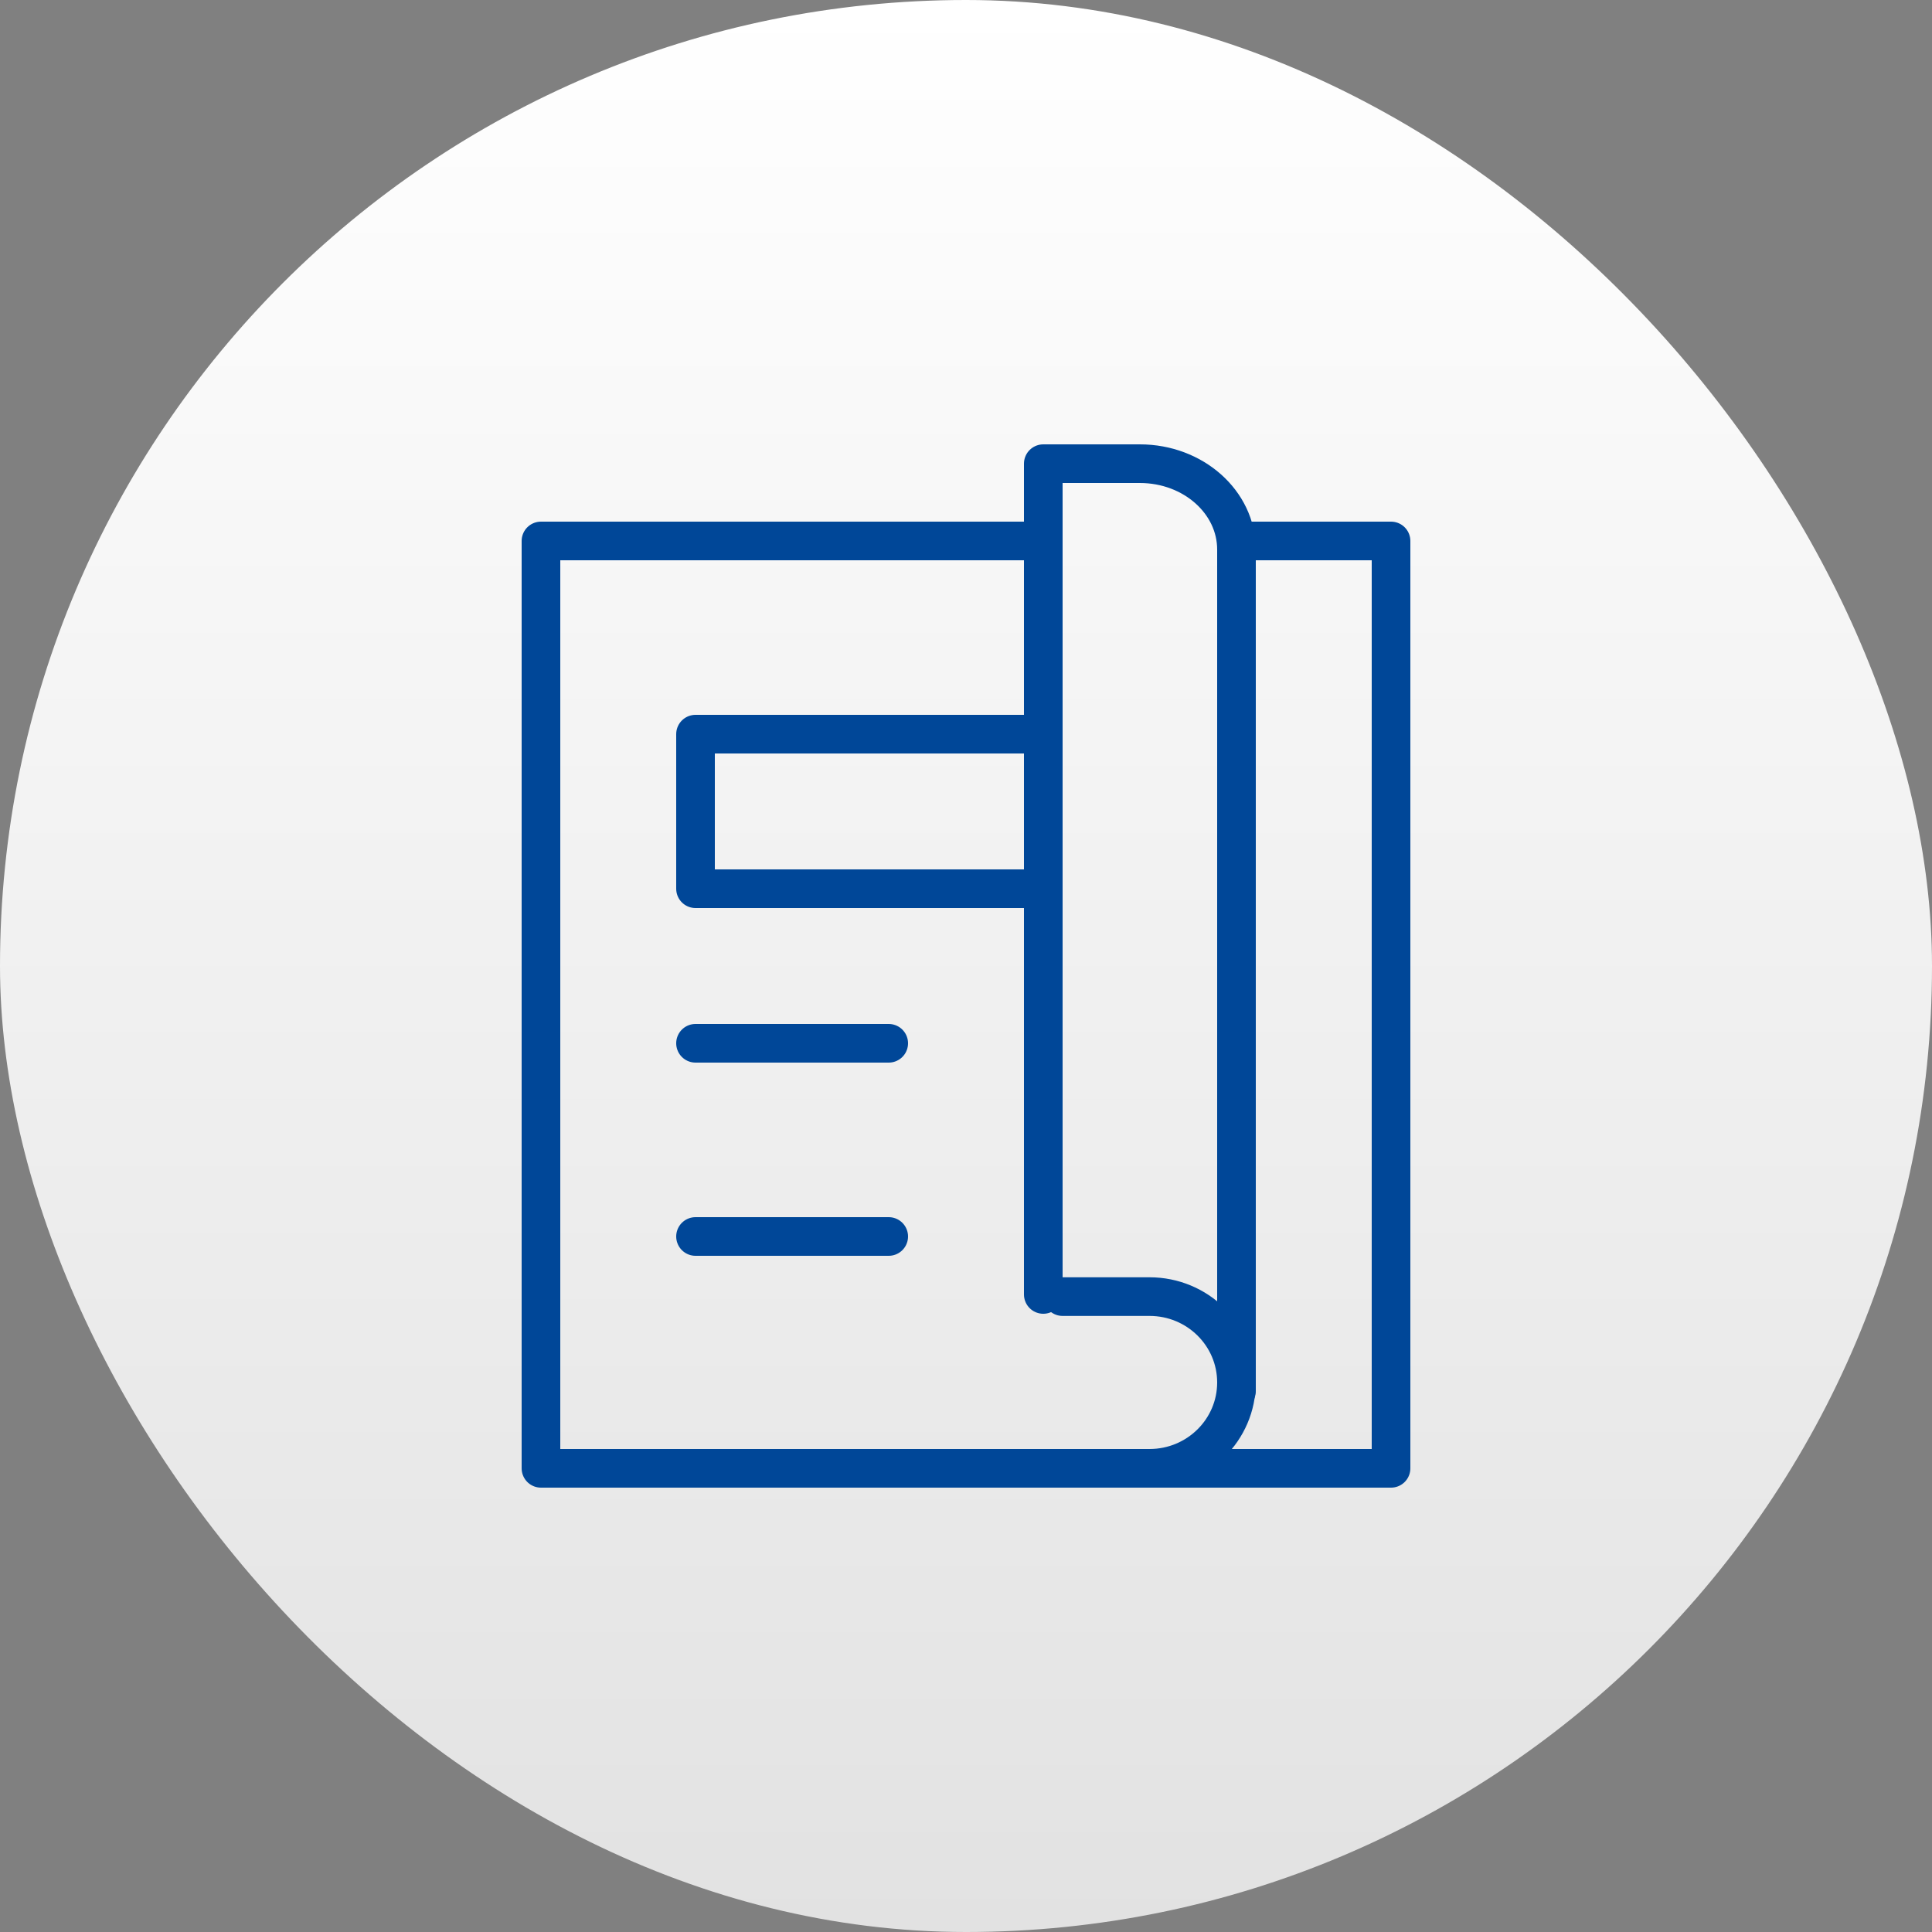
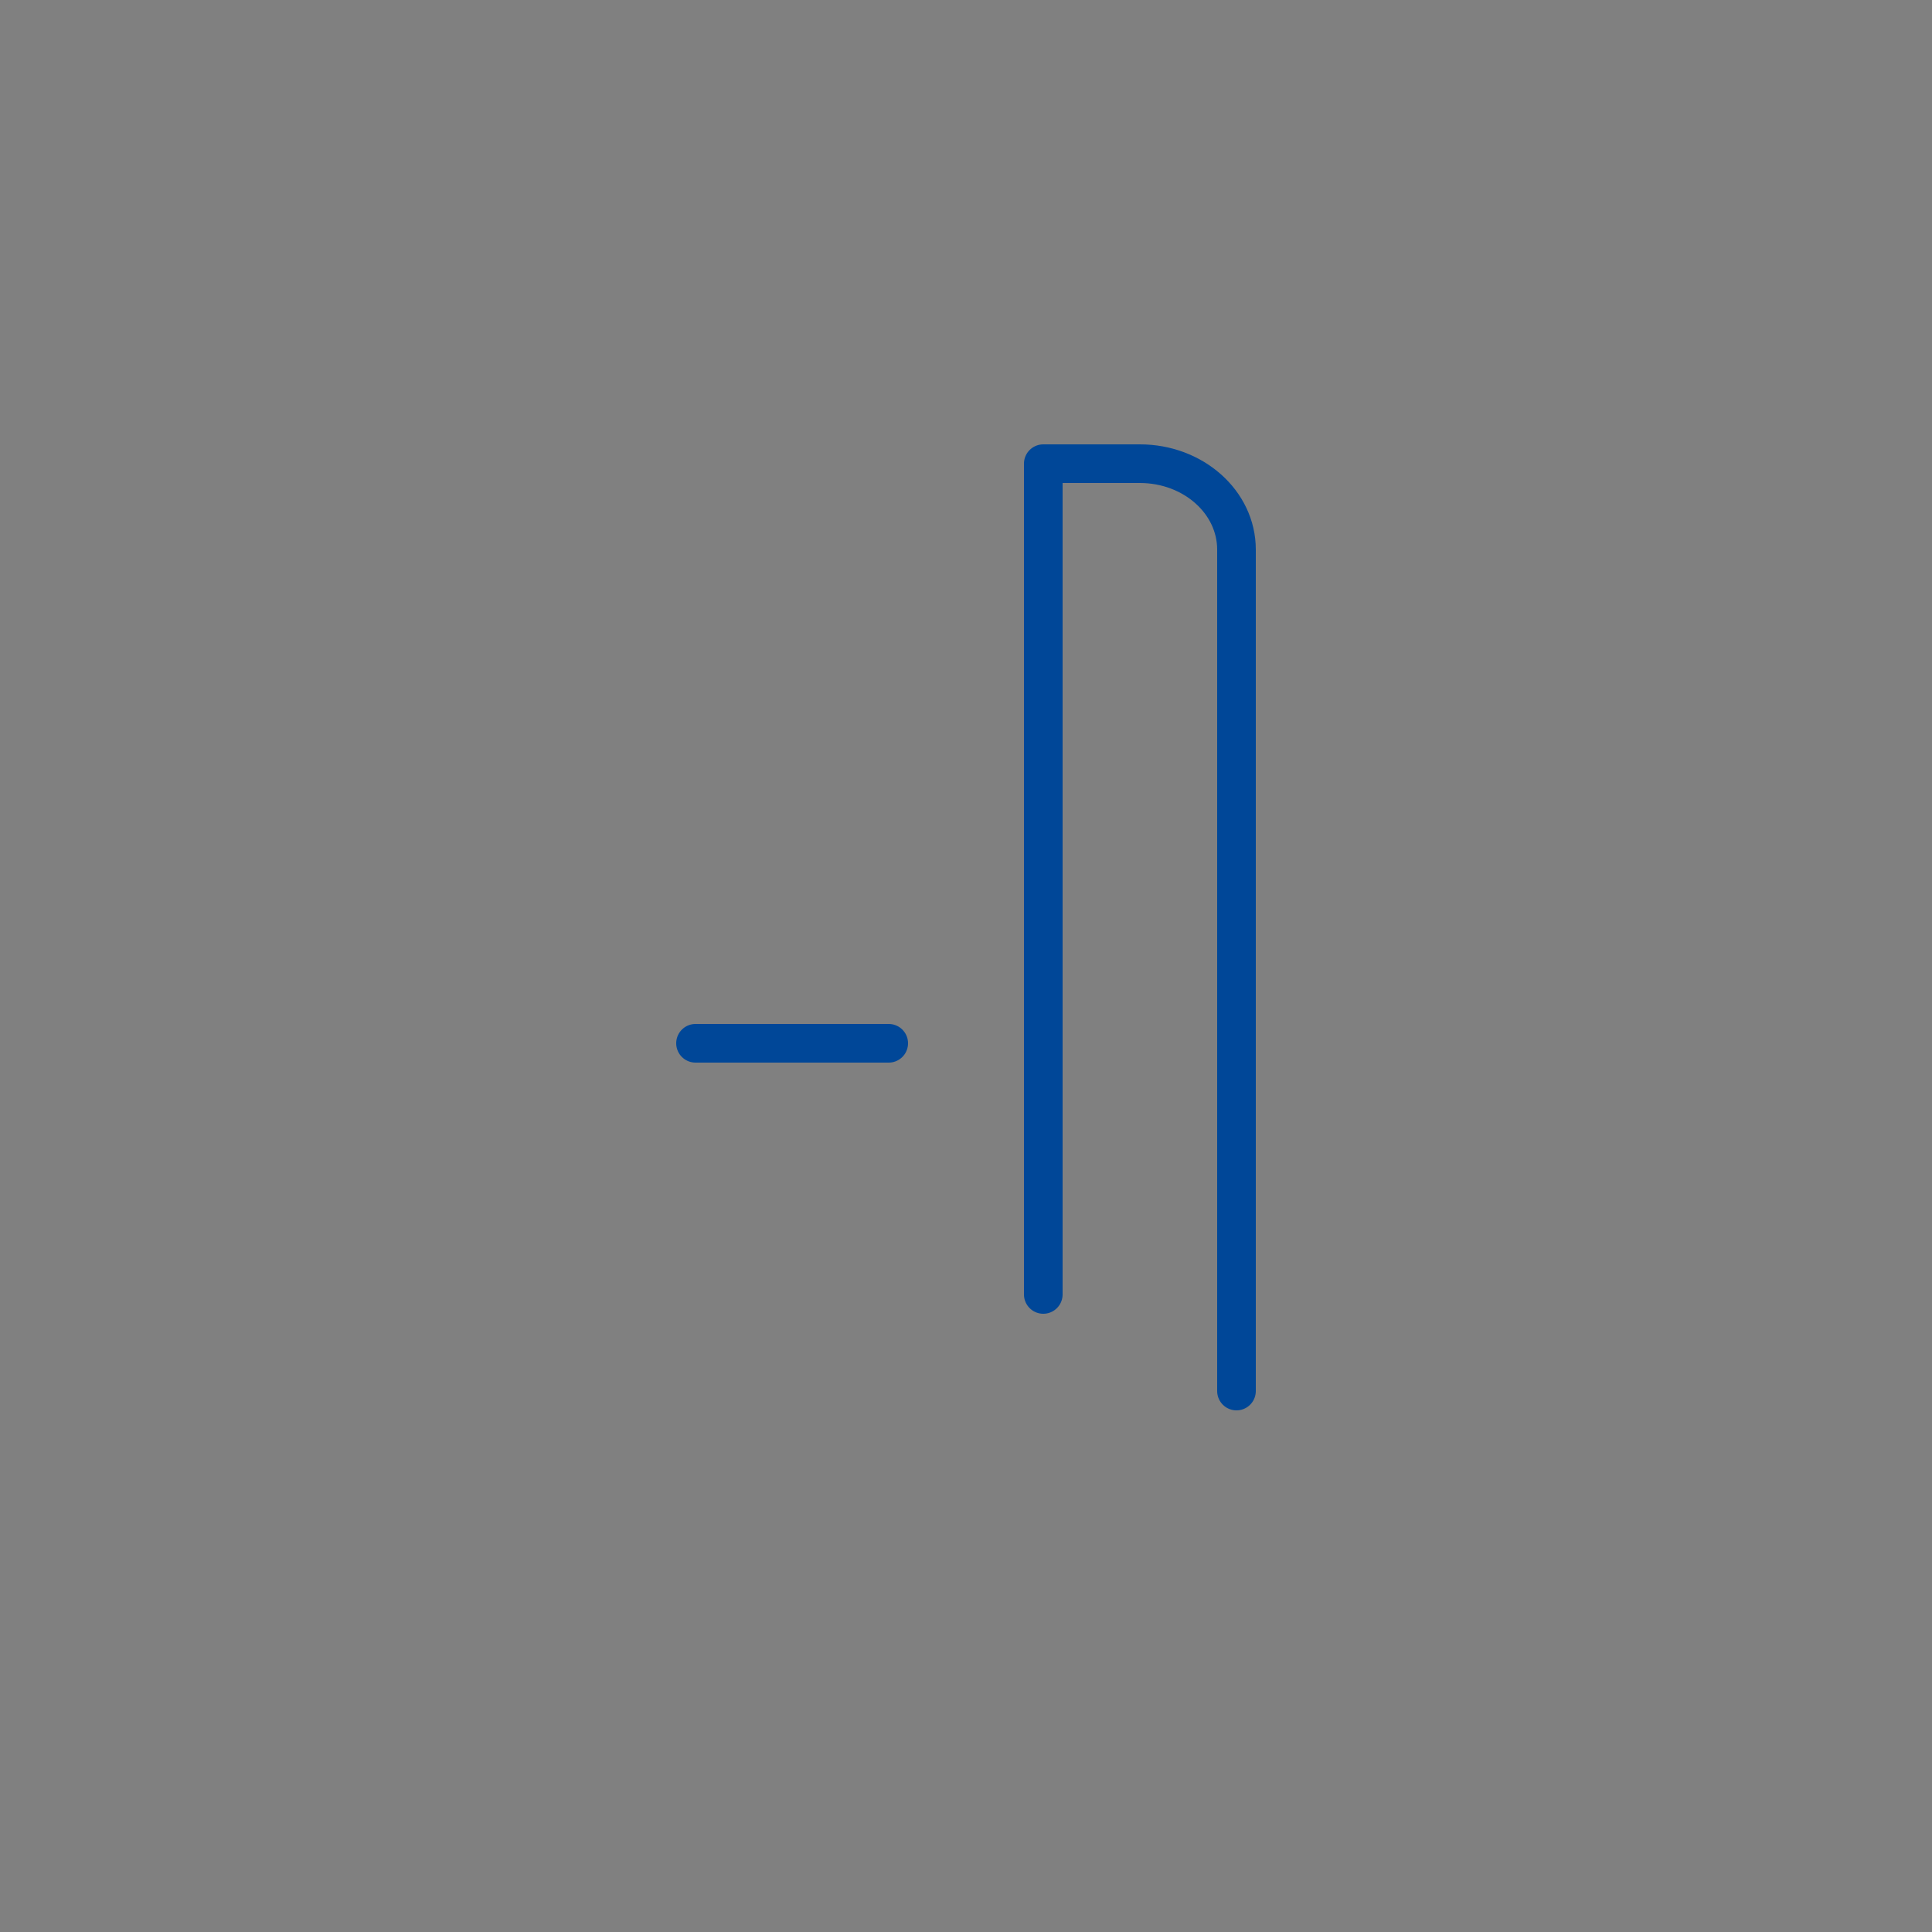
<svg xmlns="http://www.w3.org/2000/svg" width="50" height="50" viewBox="0 0 50 50" fill="none">
  <rect x="0" y="0" width="50" height="50" fill="#808080" stroke="none" />
-   <rect width="50" height="50" rx="25" fill="url(#paint0_linear_791_25834)" />
  <path d="M27 33.5V12H29.5C30.881 12 32 12.995 32 14.222V36" stroke="#004798" stroke-miterlimit="10" stroke-linecap="round" stroke-linejoin="round" />
-   <path d="M27.5 33.556H29.75C30.993 33.556 32 34.55 32 35.778C32 37.005 30.993 38 29.75 38H14V14H27" stroke="#004798" stroke-miterlimit="10" stroke-linecap="round" stroke-linejoin="round" />
-   <path d="M32 14H36V38H29" stroke="#004798" stroke-miterlimit="10" stroke-linecap="round" stroke-linejoin="round" />
  <path d="M18 27H23" stroke="#004798" stroke-miterlimit="10" stroke-linecap="round" stroke-linejoin="round" />
-   <path d="M18 32H23" stroke="#004798" stroke-miterlimit="10" stroke-linecap="round" stroke-linejoin="round" />
-   <path d="M27 23H18V19H27" stroke="#004798" stroke-miterlimit="10" stroke-linecap="round" stroke-linejoin="round" />
  <defs>
    <linearGradient id="paint0_linear_791_25834" x1="25" y1="0" x2="25" y2="50" gradientUnits="userSpaceOnUse">
      <stop stop-color="white" />
      <stop offset="1" stop-color="#E2E2E2" />
    </linearGradient>
  </defs>
</svg>